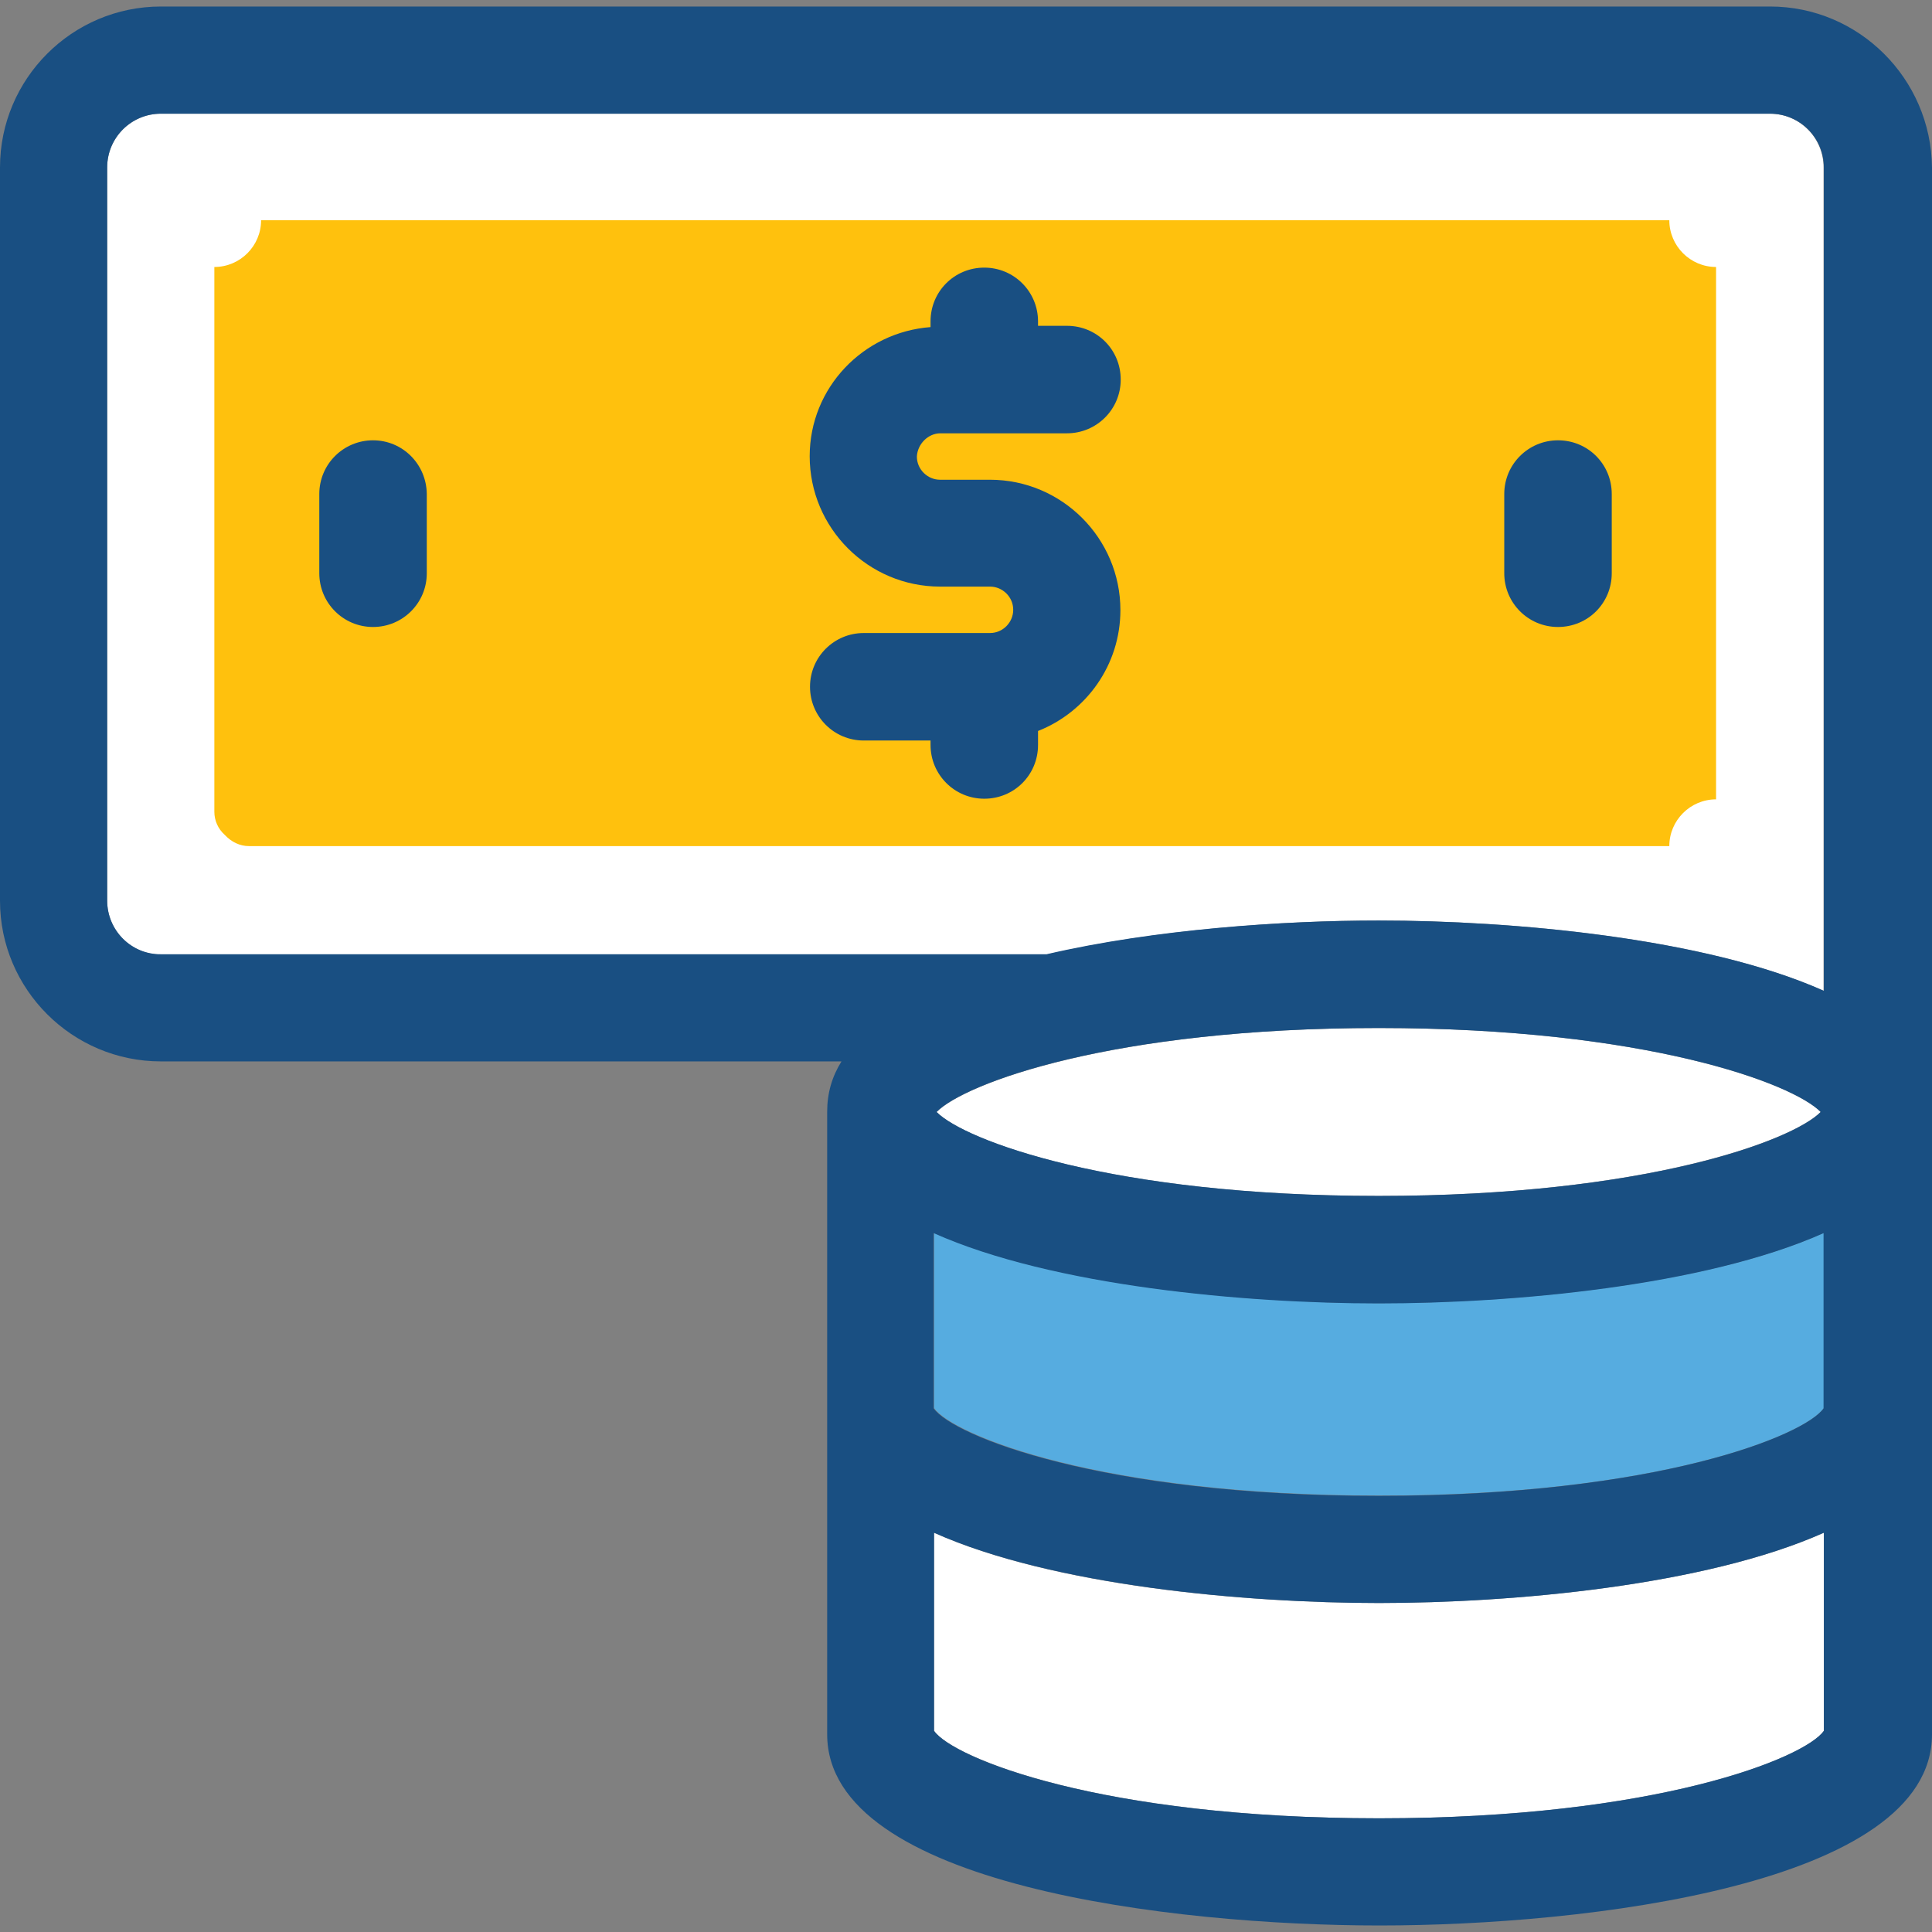
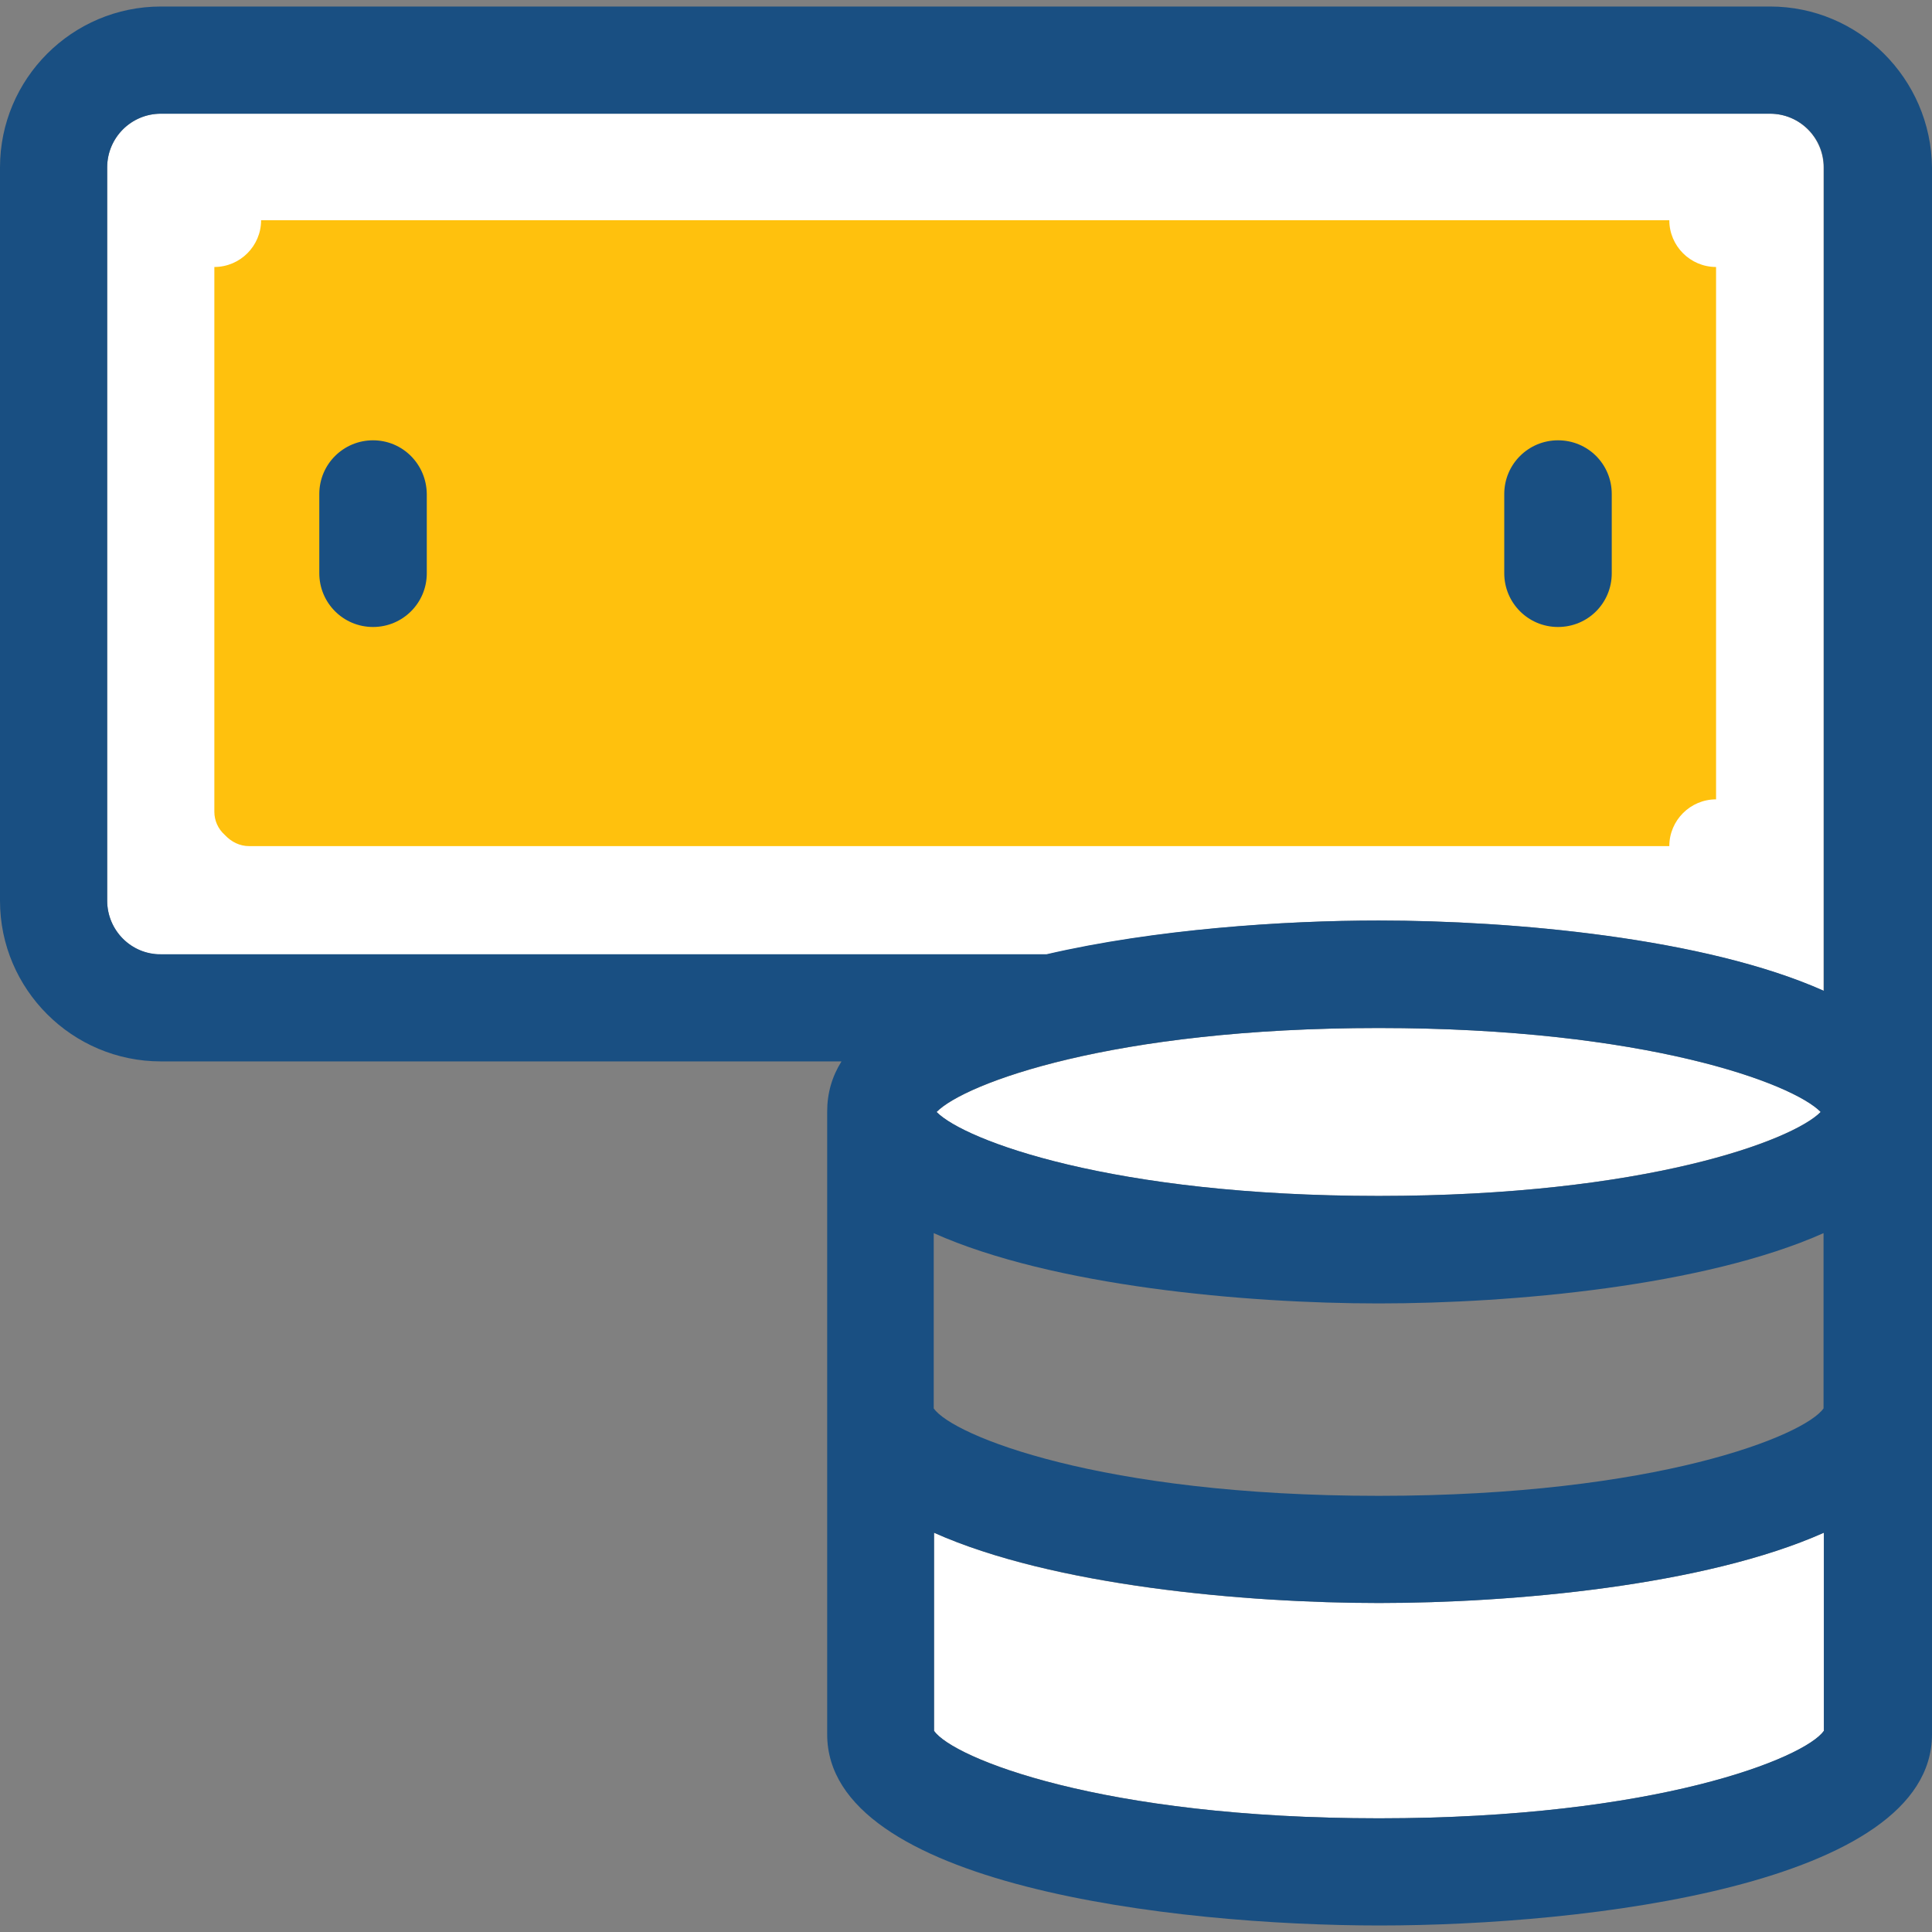
<svg xmlns="http://www.w3.org/2000/svg" height="800px" width="800px" version="1.1" id="Layer_1" viewBox="0 0 392.727 392.727" xml:space="preserve">
  <rect x="0" y="0" width="392.727" height="392.727" fill="#808080" stroke="none" />
  <path style="fill:#FFFFFF;" d="M280.242,187.119c27.022,0,66.198,3.491,90.44,14.287V34.036c0-6.012-4.849-10.925-10.925-10.925  H32.711c-6.012,0-10.925,4.848-10.925,10.925v149.075c0,6.012,4.848,10.925,10.925,10.925h180.105  C234.796,188.929,260.719,187.119,280.242,187.119z" />
  <path style="fill:#FFC10D;" d="M43.572,165.01V54.271c5.236,0,9.503-4.267,9.503-9.503h286.255c0,5.236,4.267,9.503,9.503,9.503  v108.218c-5.236,0-9.503,4.267-9.503,9.503H50.618c-1.875,0-3.556-0.84-4.848-2.198c-0.065-0.065-0.065-0.065-0.129-0.129  C44.347,168.501,43.572,166.82,43.572,165.01z" />
  <g>
    <path style="fill:#194F82;" d="M75.83,89.503c-6.012,0-10.925,4.848-10.925,10.925v16.097c0,6.012,4.848,10.925,10.925,10.925   c6.012,0,10.925-4.848,10.925-10.925v-16.097C86.691,94.352,81.842,89.503,75.83,89.503z" />
    <path style="fill:#194F82;" d="M316.703,89.503c-6.012,0-10.925,4.848-10.925,10.925v16.097c0,6.012,4.848,10.925,10.925,10.925   c6.077,0,10.925-4.848,10.925-10.925v-16.097C327.628,94.352,322.78,89.503,316.703,89.503z" />
-     <path style="fill:#194F82;" d="M191.16,88.081h25.729c6.012,0,10.925-4.848,10.925-10.925c0-6.077-4.848-10.925-10.925-10.925   h-5.883v-0.905c0-6.012-4.848-10.925-10.925-10.925c-6.077,0-10.925,4.848-10.925,10.925v1.164   c-13.705,1.034-24.566,12.347-24.566,26.246c0,14.61,11.895,26.505,26.505,26.505h10.149c2.521,0,4.719,2.069,4.719,4.719   c0,2.521-2.069,4.719-4.719,4.719H175.58c-6.012,0-10.925,4.848-10.925,10.925c0,6.012,4.848,10.925,10.925,10.925h13.576v0.905   c0,6.012,4.848,10.925,10.925,10.925c6.077,0,10.925-4.848,10.925-10.925v-2.844c9.826-3.879,16.743-13.446,16.743-24.566   c0-14.61-11.895-26.505-26.505-26.505h-10.149c-2.521,0-4.719-2.069-4.719-4.719C186.505,90.279,188.638,88.081,191.16,88.081z" />
  </g>
  <path style="fill:#FFFFFF;" d="M189.867,311.564v40.275c3.879,5.495,33.939,17.778,90.44,17.778  c56.566,0,86.626-12.283,90.44-17.778v-40.275c-24.178,10.796-63.354,14.287-90.44,14.287S214.044,322.424,189.867,311.564z" />
-   <path style="fill:#56ACE0;" d="M370.747,286.222v-35.62c-24.178,10.796-63.354,14.287-90.44,14.287s-66.198-3.491-90.44-14.287  v35.62c3.879,5.495,33.939,17.778,90.44,17.778C336.808,304.065,366.869,291.782,370.747,286.222z" />
  <path style="fill:#FFFFFF;" d="M280.242,208.97c-54.238,0-84.17,11.313-89.859,17.067c5.689,5.818,35.62,17.067,89.859,17.067  s84.17-11.313,89.859-17.067C364.412,220.218,334.481,208.97,280.242,208.97z" />
  <path style="fill:#194F82;" d="M359.822,1.325H32.711C14.675,1.325,0,16,0,34.036v149.075c0,17.972,14.675,32.646,32.711,32.646  h138.343c-1.939,3.103-2.909,6.465-2.909,10.214v126.578c0,30.707,70.529,38.853,112.291,38.853s112.291-8.21,112.291-38.853V34.036  C392.533,16,377.859,1.325,359.822,1.325z M370.747,351.838c-3.879,5.495-33.939,17.778-90.44,17.778  c-56.566,0-86.626-12.283-90.44-17.778v-40.275c24.178,10.796,63.354,14.287,90.44,14.287s66.198-3.491,90.44-14.287V351.838z   M21.786,183.046V34.036c0-6.012,4.848-10.925,10.925-10.925h327.111c6.012,0,10.925,4.848,10.925,10.925v167.37  c-24.178-10.796-63.354-14.287-90.44-14.287c-19.523,0-45.511,1.745-67.556,6.853H32.711  C26.699,194.036,21.786,189.123,21.786,183.046z M280.242,304.065c-56.566,0-86.626-12.283-90.44-17.778v-35.62  c24.178,10.796,63.354,14.287,90.44,14.287c27.087,0,66.198-3.491,90.44-14.287v35.62  C366.869,291.782,336.808,304.065,280.242,304.065z M370.101,226.036c-5.689,5.818-35.62,17.067-89.859,17.067  s-84.17-11.313-89.859-17.067c5.689-5.818,35.62-17.067,89.859-17.067S364.412,220.218,370.101,226.036z" />
</svg>